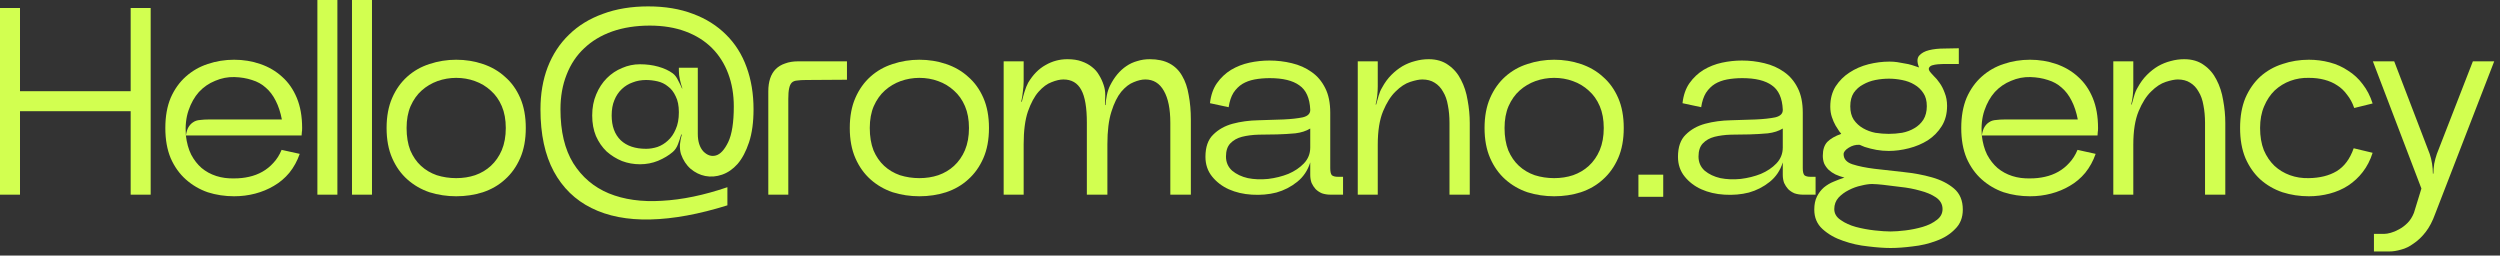
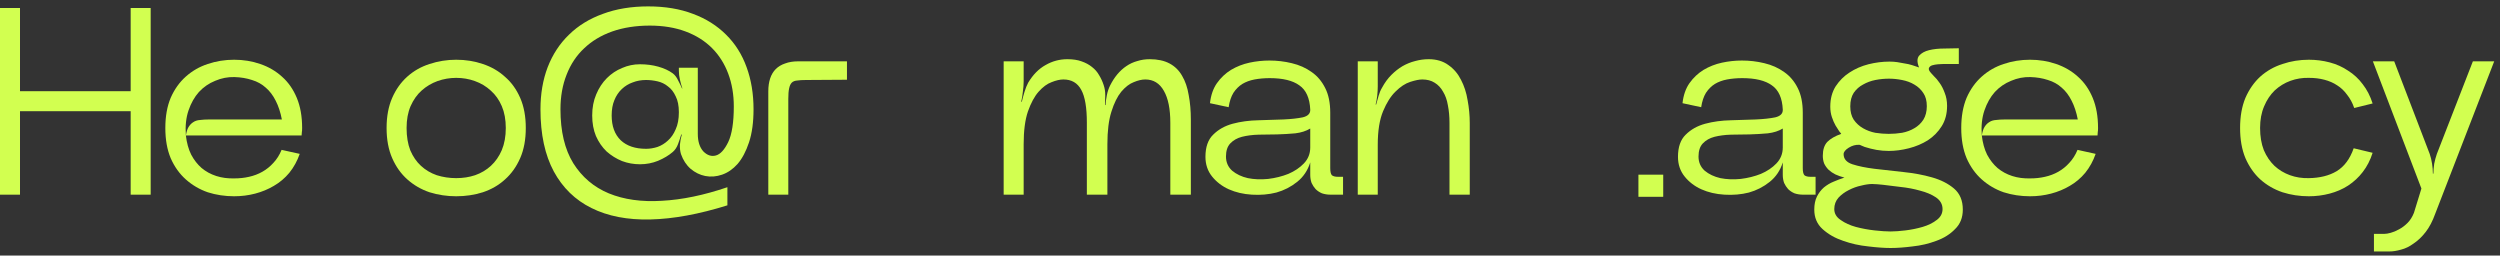
<svg xmlns="http://www.w3.org/2000/svg" fill="none" height="100%" overflow="visible" preserveAspectRatio="none" style="display: block;" viewBox="0 0 225 23" width="100%">
  <rect x="0" y="0" width="225" height="23" fill="#333333" stroke="none" />
  <g id="Hello@romano.agency">
    <path d="M11.76 8.208V0.72H13.56V17.52H11.76V10.008H1.8V17.52H0V0.72H1.8V8.208H11.76Z" fill="#D2FF50" />
    <path d="M27.192 11.52C27.192 11.696 27.184 11.816 27.168 11.88C27.168 11.928 27.16 12.032 27.144 12.192H16.728C16.808 12.864 16.968 13.44 17.208 13.92C17.464 14.4 17.776 14.8 18.144 15.12C18.528 15.44 18.968 15.68 19.464 15.84C19.96 16 20.504 16.072 21.096 16.056C21.56 16.056 22 16.008 22.416 15.912C22.848 15.816 23.248 15.664 23.616 15.456C23.984 15.248 24.312 14.984 24.6 14.664C24.904 14.344 25.152 13.952 25.344 13.488L26.976 13.848C26.752 14.488 26.44 15.056 26.04 15.552C25.64 16.032 25.176 16.424 24.648 16.728C24.136 17.032 23.576 17.264 22.968 17.424C22.36 17.584 21.728 17.664 21.072 17.664C20.24 17.664 19.448 17.544 18.696 17.304C17.96 17.048 17.304 16.664 16.728 16.152C16.152 15.64 15.696 15 15.36 14.232C15.04 13.464 14.88 12.56 14.88 11.52C14.88 10.48 15.04 9.576 15.36 8.808C15.696 8.04 16.152 7.4 16.728 6.888C17.304 6.376 17.96 6 18.696 5.76C19.448 5.504 20.24 5.376 21.072 5.376C21.904 5.376 22.688 5.504 23.424 5.76C24.176 6.016 24.832 6.4 25.392 6.912C25.952 7.408 26.392 8.04 26.712 8.808C27.032 9.576 27.192 10.48 27.192 11.52ZM21.096 6.936C20.504 6.92 19.928 7.032 19.368 7.272C18.808 7.496 18.32 7.832 17.904 8.28C17.504 8.728 17.192 9.28 16.968 9.936C16.744 10.592 16.664 11.344 16.728 12.192C16.792 11.824 16.88 11.56 16.992 11.4C17.104 11.224 17.24 11.088 17.4 10.992C17.56 10.88 17.76 10.816 18 10.8C18.24 10.768 18.512 10.752 18.816 10.752H25.368C25.24 10.096 25.056 9.536 24.816 9.072C24.576 8.592 24.28 8.2 23.928 7.896C23.576 7.576 23.16 7.344 22.68 7.2C22.2 7.04 21.672 6.952 21.096 6.936Z" fill="#D2FF50" />
-     <path d="M28.565 0H30.365V17.52H28.565V0Z" fill="#D2FF50" />
-     <path d="M31.679 0H33.479V17.52H31.679V0Z" fill="#D2FF50" />
    <path d="M47.321 11.52C47.321 12.56 47.153 13.464 46.817 14.232C46.481 15 46.025 15.64 45.449 16.152C44.889 16.664 44.225 17.048 43.457 17.304C42.705 17.544 41.905 17.664 41.057 17.664C40.225 17.664 39.425 17.544 38.657 17.304C37.905 17.048 37.241 16.664 36.665 16.152C36.089 15.64 35.633 15 35.297 14.232C34.961 13.464 34.793 12.56 34.793 11.52C34.793 10.48 34.961 9.576 35.297 8.808C35.633 8.04 36.089 7.4 36.665 6.888C37.241 6.376 37.905 6 38.657 5.76C39.425 5.504 40.225 5.376 41.057 5.376C41.905 5.376 42.705 5.504 43.457 5.76C44.225 6.016 44.889 6.4 45.449 6.912C46.025 7.408 46.481 8.04 46.817 8.808C47.153 9.576 47.321 10.48 47.321 11.52ZM45.521 11.52C45.521 10.768 45.401 10.112 45.161 9.552C44.921 8.992 44.593 8.528 44.177 8.16C43.761 7.776 43.281 7.488 42.737 7.296C42.209 7.104 41.649 7.008 41.057 7.008C40.481 7.008 39.921 7.104 39.377 7.296C38.849 7.488 38.377 7.768 37.961 8.136C37.545 8.504 37.209 8.976 36.953 9.552C36.713 10.112 36.593 10.768 36.593 11.52C36.593 12.288 36.705 12.96 36.929 13.536C37.169 14.096 37.489 14.56 37.889 14.928C38.289 15.296 38.761 15.576 39.305 15.768C39.865 15.944 40.449 16.032 41.057 16.032C41.665 16.032 42.233 15.944 42.761 15.768C43.305 15.576 43.777 15.296 44.177 14.928C44.593 14.544 44.921 14.072 45.161 13.512C45.401 12.936 45.521 12.272 45.521 11.52Z" fill="#D2FF50" />
    <path d="M61.098 6.384V6.096H62.802V12.048C62.802 12.736 62.97 13.264 63.306 13.632C63.658 13.984 64.034 14.104 64.434 13.992C64.834 13.88 65.202 13.48 65.538 12.792C65.874 12.088 66.042 11.016 66.042 9.576C66.042 8.504 65.874 7.52 65.538 6.624C65.202 5.728 64.714 4.96 64.074 4.32C63.434 3.68 62.642 3.184 61.698 2.832C60.754 2.48 59.682 2.304 58.482 2.304C57.234 2.304 56.106 2.48 55.098 2.832C54.106 3.184 53.266 3.688 52.578 4.344C51.89 4.984 51.362 5.776 50.994 6.72C50.626 7.648 50.442 8.688 50.442 9.84C50.442 11.824 50.826 13.44 51.594 14.688C52.378 15.936 53.442 16.84 54.786 17.4C56.146 17.96 57.738 18.184 59.562 18.072C61.386 17.976 63.354 17.568 65.466 16.848V18.48C62.906 19.28 60.594 19.704 58.53 19.752C56.466 19.8 54.698 19.456 53.226 18.72C51.77 18 50.642 16.904 49.842 15.432C49.042 13.944 48.642 12.08 48.642 9.84C48.642 8.448 48.858 7.184 49.29 6.048C49.738 4.896 50.378 3.92 51.21 3.12C52.042 2.304 53.058 1.68 54.258 1.248C55.458 0.8 56.818 0.576 58.338 0.576C59.858 0.576 61.202 0.8 62.37 1.248C63.538 1.68 64.53 2.304 65.346 3.12C66.162 3.92 66.778 4.896 67.194 6.048C67.61 7.184 67.818 8.448 67.818 9.84C67.818 11.008 67.682 12 67.41 12.816C67.138 13.632 66.794 14.28 66.378 14.76C65.962 15.224 65.498 15.544 64.986 15.72C64.474 15.896 63.97 15.936 63.474 15.84C62.994 15.744 62.554 15.528 62.154 15.192C61.77 14.856 61.482 14.416 61.29 13.872C61.21 13.616 61.178 13.328 61.194 13.008C61.226 12.672 61.282 12.376 61.362 12.12L61.314 12.096C61.234 12.368 61.138 12.656 61.026 12.96C60.914 13.264 60.754 13.504 60.546 13.68C60.194 13.984 59.754 14.248 59.226 14.472C58.714 14.68 58.17 14.784 57.594 14.784C57.034 14.784 56.498 14.688 55.986 14.496C55.474 14.288 55.01 14 54.594 13.632C54.194 13.248 53.874 12.784 53.634 12.24C53.41 11.696 53.298 11.08 53.298 10.392C53.298 9.688 53.418 9.056 53.658 8.496C53.898 7.92 54.218 7.432 54.618 7.032C55.018 6.632 55.474 6.328 55.986 6.12C56.498 5.896 57.034 5.784 57.594 5.784C58.186 5.784 58.738 5.856 59.25 6C59.762 6.144 60.194 6.344 60.546 6.6C60.738 6.744 60.898 6.952 61.026 7.224C61.17 7.496 61.29 7.744 61.386 7.968L61.41 7.944C61.33 7.72 61.258 7.464 61.194 7.176C61.13 6.888 61.098 6.624 61.098 6.384ZM58.146 13.392C58.482 13.392 58.826 13.336 59.178 13.224C59.53 13.096 59.842 12.904 60.114 12.648C60.402 12.392 60.634 12.056 60.81 11.64C61.002 11.224 61.098 10.712 61.098 10.104C61.098 9.512 61.002 9.032 60.81 8.664C60.634 8.28 60.402 7.984 60.114 7.776C59.842 7.552 59.53 7.4 59.178 7.32C58.826 7.24 58.482 7.2 58.146 7.2C57.714 7.2 57.314 7.272 56.946 7.416C56.578 7.544 56.25 7.744 55.962 8.016C55.674 8.288 55.45 8.624 55.29 9.024C55.13 9.408 55.05 9.864 55.05 10.392C55.05 11.352 55.322 12.096 55.866 12.624C56.41 13.136 57.17 13.392 58.146 13.392Z" fill="#D2FF50" />
    <path d="M76.227 5.52V7.176L72.555 7.2C72.219 7.2 71.947 7.216 71.739 7.248C71.531 7.264 71.371 7.328 71.259 7.44C71.147 7.552 71.067 7.728 71.019 7.968C70.971 8.192 70.947 8.504 70.947 8.904V17.52H69.147V8.232C69.147 7.784 69.203 7.392 69.315 7.056C69.427 6.72 69.595 6.44 69.819 6.216C70.043 5.992 70.323 5.824 70.659 5.712C70.995 5.584 71.387 5.52 71.835 5.52H76.227Z" fill="#D2FF50" />
-     <path d="M89.008 11.52C89.008 12.56 88.84 13.464 88.504 14.232C88.168 15 87.712 15.64 87.136 16.152C86.576 16.664 85.912 17.048 85.144 17.304C84.392 17.544 83.592 17.664 82.744 17.664C81.912 17.664 81.112 17.544 80.344 17.304C79.592 17.048 78.928 16.664 78.352 16.152C77.776 15.64 77.32 15 76.984 14.232C76.648 13.464 76.48 12.56 76.48 11.52C76.48 10.48 76.648 9.576 76.984 8.808C77.32 8.04 77.776 7.4 78.352 6.888C78.928 6.376 79.592 6 80.344 5.76C81.112 5.504 81.912 5.376 82.744 5.376C83.592 5.376 84.392 5.504 85.144 5.76C85.912 6.016 86.576 6.4 87.136 6.912C87.712 7.408 88.168 8.04 88.504 8.808C88.84 9.576 89.008 10.48 89.008 11.52ZM87.208 11.52C87.208 10.768 87.088 10.112 86.848 9.552C86.608 8.992 86.28 8.528 85.864 8.16C85.448 7.776 84.968 7.488 84.424 7.296C83.896 7.104 83.336 7.008 82.744 7.008C82.168 7.008 81.608 7.104 81.064 7.296C80.536 7.488 80.064 7.768 79.648 8.136C79.232 8.504 78.896 8.976 78.64 9.552C78.4 10.112 78.28 10.768 78.28 11.52C78.28 12.288 78.392 12.96 78.616 13.536C78.856 14.096 79.176 14.56 79.576 14.928C79.976 15.296 80.448 15.576 80.992 15.768C81.552 15.944 82.136 16.032 82.744 16.032C83.352 16.032 83.92 15.944 84.448 15.768C84.992 15.576 85.464 15.296 85.864 14.928C86.28 14.544 86.608 14.072 86.848 13.512C87.088 12.936 87.208 12.272 87.208 11.52Z" fill="#D2FF50" />
    <path d="M99.905 7.704C100.097 7.32 100.313 6.984 100.553 6.696C100.809 6.392 101.081 6.144 101.369 5.952C101.673 5.744 102.001 5.592 102.353 5.496C102.705 5.384 103.081 5.328 103.481 5.328C104.185 5.328 104.777 5.456 105.257 5.712C105.737 5.968 106.113 6.336 106.385 6.816C106.673 7.296 106.873 7.88 106.985 8.568C107.113 9.24 107.177 9.976 107.177 10.776V17.52H105.329V11.04C105.329 9.808 105.137 8.856 104.753 8.184C104.369 7.496 103.809 7.152 103.073 7.152C102.769 7.152 102.425 7.232 102.041 7.392C101.657 7.536 101.281 7.824 100.913 8.256C100.561 8.688 100.265 9.288 100.025 10.056C99.785 10.808 99.665 11.784 99.665 12.984V17.52H97.817V11.04C97.817 9.68 97.649 8.696 97.313 8.088C96.977 7.464 96.441 7.152 95.705 7.152C95.401 7.152 95.049 7.232 94.649 7.392C94.249 7.536 93.857 7.824 93.473 8.256C93.105 8.672 92.785 9.264 92.513 10.032C92.257 10.784 92.129 11.768 92.129 12.984V17.52H90.329V5.52H92.129V7.344C92.129 7.616 92.105 7.92 92.057 8.256C92.025 8.576 91.977 8.872 91.913 9.144L91.961 9.168C92.025 8.896 92.105 8.6 92.201 8.28C92.297 7.96 92.409 7.68 92.537 7.44C92.969 6.72 93.489 6.192 94.097 5.856C94.705 5.504 95.361 5.328 96.065 5.328C96.561 5.328 96.985 5.392 97.337 5.52C97.705 5.648 98.017 5.816 98.273 6.024C98.545 6.232 98.761 6.48 98.921 6.768C99.097 7.056 99.233 7.352 99.329 7.656C99.425 7.928 99.473 8.232 99.473 8.568C99.473 8.888 99.465 9.184 99.449 9.456H99.497C99.513 9.184 99.553 8.888 99.617 8.568C99.681 8.248 99.777 7.96 99.905 7.704Z" fill="#D2FF50" />
    <path d="M114.25 5.448C114.938 5.448 115.61 5.528 116.266 5.688C116.938 5.848 117.53 6.112 118.042 6.48C118.554 6.832 118.962 7.312 119.266 7.92C119.57 8.512 119.722 9.256 119.722 10.152V15.144C119.722 15.448 119.77 15.656 119.866 15.768C119.978 15.864 120.162 15.912 120.418 15.912H120.874V17.52H119.746C119.474 17.52 119.218 17.48 118.978 17.4C118.754 17.304 118.562 17.176 118.402 17.016C118.258 16.856 118.138 16.672 118.042 16.464C117.962 16.24 117.922 16 117.922 15.744V14.616C117.698 15.336 117.306 15.92 116.746 16.368C116.186 16.816 115.562 17.136 114.874 17.328C114.186 17.504 113.45 17.568 112.666 17.52C111.898 17.472 111.21 17.312 110.602 17.04C109.994 16.768 109.49 16.384 109.09 15.888C108.69 15.392 108.49 14.8 108.49 14.112C108.49 13.232 108.722 12.568 109.186 12.12C109.65 11.656 110.234 11.328 110.938 11.136C111.658 10.944 112.426 10.84 113.242 10.824C114.058 10.792 114.81 10.768 115.498 10.752C116.202 10.72 116.786 10.656 117.25 10.56C117.714 10.448 117.938 10.216 117.922 9.864C117.874 8.824 117.546 8.096 116.938 7.68C116.346 7.248 115.458 7.032 114.274 7.032C113.794 7.032 113.338 7.072 112.906 7.152C112.49 7.232 112.122 7.368 111.802 7.56C111.498 7.752 111.234 8.016 111.01 8.352C110.802 8.688 110.658 9.12 110.578 9.648L108.898 9.288C108.978 8.568 109.186 7.968 109.522 7.488C109.874 6.992 110.298 6.592 110.794 6.288C111.306 5.984 111.858 5.768 112.45 5.64C113.042 5.512 113.642 5.448 114.25 5.448ZM110.338 14.088C110.338 14.6 110.522 15.024 110.89 15.36C111.274 15.68 111.746 15.904 112.306 16.032C112.866 16.144 113.474 16.168 114.13 16.104C114.786 16.024 115.394 15.872 115.954 15.648C116.514 15.408 116.978 15.096 117.346 14.712C117.73 14.312 117.922 13.832 117.922 13.272V11.568C117.554 11.792 117.106 11.936 116.578 12C116.05 12.048 115.506 12.08 114.946 12.096C114.386 12.096 113.826 12.104 113.266 12.12C112.722 12.136 112.226 12.2 111.778 12.312C111.346 12.424 110.994 12.624 110.722 12.912C110.466 13.184 110.338 13.576 110.338 14.088Z" fill="#D2FF50" />
    <path d="M124.382 7.896C124.622 7.448 124.902 7.064 125.222 6.744C125.542 6.424 125.878 6.16 126.23 5.952C126.598 5.744 126.974 5.592 127.358 5.496C127.758 5.384 128.166 5.328 128.582 5.328C129.286 5.328 129.878 5.504 130.358 5.856C130.838 6.192 131.214 6.632 131.486 7.176C131.774 7.72 131.974 8.336 132.086 9.024C132.214 9.712 132.278 10.392 132.278 11.064V17.52H130.454V11.064C130.454 10.488 130.406 9.96 130.31 9.48C130.23 9 130.086 8.592 129.878 8.256C129.686 7.904 129.43 7.632 129.11 7.44C128.806 7.248 128.438 7.152 128.006 7.152C127.734 7.152 127.374 7.224 126.926 7.368C126.478 7.512 126.038 7.8 125.606 8.232C125.174 8.648 124.798 9.24 124.478 10.008C124.158 10.776 123.998 11.784 123.998 13.032V17.52H122.198V5.52H123.998V7.8C123.998 8.04 123.982 8.312 123.95 8.616C123.918 8.904 123.87 9.168 123.806 9.408H123.854C123.918 9.168 123.99 8.912 124.07 8.64C124.15 8.352 124.254 8.104 124.382 7.896Z" fill="#D2FF50" />
-     <path d="M146.138 11.52C146.138 12.56 145.97 13.464 145.634 14.232C145.298 15 144.842 15.64 144.266 16.152C143.706 16.664 143.042 17.048 142.274 17.304C141.522 17.544 140.722 17.664 139.874 17.664C139.042 17.664 138.242 17.544 137.474 17.304C136.722 17.048 136.058 16.664 135.482 16.152C134.906 15.64 134.45 15 134.114 14.232C133.778 13.464 133.61 12.56 133.61 11.52C133.61 10.48 133.778 9.576 134.114 8.808C134.45 8.04 134.906 7.4 135.482 6.888C136.058 6.376 136.722 6 137.474 5.76C138.242 5.504 139.042 5.376 139.874 5.376C140.722 5.376 141.522 5.504 142.274 5.76C143.042 6.016 143.706 6.4 144.266 6.912C144.842 7.408 145.298 8.04 145.634 8.808C145.97 9.576 146.138 10.48 146.138 11.52ZM144.338 11.52C144.338 10.768 144.218 10.112 143.978 9.552C143.738 8.992 143.41 8.528 142.994 8.16C142.578 7.776 142.098 7.488 141.554 7.296C141.026 7.104 140.466 7.008 139.874 7.008C139.298 7.008 138.738 7.104 138.194 7.296C137.666 7.488 137.194 7.768 136.778 8.136C136.362 8.504 136.026 8.976 135.77 9.552C135.53 10.112 135.41 10.768 135.41 11.52C135.41 12.288 135.522 12.96 135.746 13.536C135.986 14.096 136.306 14.56 136.706 14.928C137.106 15.296 137.578 15.576 138.122 15.768C138.682 15.944 139.266 16.032 139.874 16.032C140.482 16.032 141.05 15.944 141.578 15.768C142.122 15.576 142.594 15.296 142.994 14.928C143.41 14.544 143.738 14.072 143.978 13.512C144.218 12.936 144.338 12.272 144.338 11.52Z" fill="#D2FF50" />
    <path d="M149.69 17.712H147.458V15.72H149.69V17.712Z" fill="#D2FF50" />
    <path d="M156.778 5.448C157.466 5.448 158.138 5.528 158.794 5.688C159.466 5.848 160.058 6.112 160.57 6.48C161.082 6.832 161.49 7.312 161.794 7.92C162.098 8.512 162.25 9.256 162.25 10.152V15.144C162.25 15.448 162.298 15.656 162.394 15.768C162.506 15.864 162.69 15.912 162.946 15.912H163.402V17.52H162.274C162.002 17.52 161.746 17.48 161.506 17.4C161.282 17.304 161.09 17.176 160.93 17.016C160.786 16.856 160.666 16.672 160.57 16.464C160.49 16.24 160.45 16 160.45 15.744V14.616C160.226 15.336 159.834 15.92 159.274 16.368C158.714 16.816 158.09 17.136 157.402 17.328C156.714 17.504 155.978 17.568 155.194 17.52C154.426 17.472 153.738 17.312 153.13 17.04C152.522 16.768 152.018 16.384 151.618 15.888C151.218 15.392 151.018 14.8 151.018 14.112C151.018 13.232 151.25 12.568 151.714 12.12C152.178 11.656 152.762 11.328 153.466 11.136C154.186 10.944 154.954 10.84 155.77 10.824C156.586 10.792 157.338 10.768 158.026 10.752C158.73 10.72 159.314 10.656 159.778 10.56C160.242 10.448 160.466 10.216 160.45 9.864C160.402 8.824 160.074 8.096 159.466 7.68C158.874 7.248 157.986 7.032 156.802 7.032C156.322 7.032 155.866 7.072 155.434 7.152C155.018 7.232 154.65 7.368 154.33 7.56C154.026 7.752 153.762 8.016 153.538 8.352C153.33 8.688 153.186 9.12 153.106 9.648L151.426 9.288C151.506 8.568 151.714 7.968 152.05 7.488C152.402 6.992 152.826 6.592 153.322 6.288C153.834 5.984 154.386 5.768 154.978 5.64C155.57 5.512 156.17 5.448 156.778 5.448ZM152.866 14.088C152.866 14.6 153.05 15.024 153.418 15.36C153.802 15.68 154.274 15.904 154.834 16.032C155.394 16.144 156.002 16.168 156.658 16.104C157.314 16.024 157.922 15.872 158.482 15.648C159.042 15.408 159.506 15.096 159.874 14.712C160.258 14.312 160.45 13.832 160.45 13.272V11.568C160.082 11.792 159.634 11.936 159.106 12C158.578 12.048 158.034 12.08 157.474 12.096C156.914 12.096 156.354 12.104 155.794 12.12C155.25 12.136 154.754 12.2 154.306 12.312C153.874 12.424 153.522 12.624 153.25 12.912C152.994 13.184 152.866 13.576 152.866 14.088Z" fill="#D2FF50" />
    <path d="M169.981 12.048C170.381 12.048 170.781 12.016 171.181 11.952C171.597 11.872 171.965 11.736 172.285 11.544C172.621 11.352 172.893 11.096 173.101 10.776C173.309 10.44 173.413 10.032 173.413 9.552C173.413 9.072 173.309 8.68 173.101 8.376C172.893 8.056 172.621 7.8 172.285 7.608C171.965 7.416 171.597 7.28 171.181 7.2C170.781 7.12 170.389 7.08 170.005 7.08C169.605 7.08 169.197 7.12 168.781 7.2C168.381 7.28 168.013 7.416 167.677 7.608C167.341 7.784 167.061 8.032 166.837 8.352C166.629 8.672 166.525 9.08 166.525 9.576C166.525 10.056 166.629 10.456 166.837 10.776C167.061 11.096 167.341 11.352 167.677 11.544C168.013 11.736 168.381 11.872 168.781 11.952C169.197 12.016 169.597 12.048 169.981 12.048ZM170.149 20.832C170.517 20.832 170.965 20.8 171.493 20.736C172.021 20.672 172.533 20.568 173.029 20.424C173.525 20.28 173.949 20.072 174.301 19.8C174.653 19.544 174.829 19.216 174.829 18.816C174.829 18.384 174.629 18.032 174.229 17.76C173.845 17.504 173.373 17.304 172.813 17.16C172.253 17 171.661 16.888 171.037 16.824C170.429 16.744 169.909 16.68 169.477 16.632C169.365 16.616 169.197 16.6 168.973 16.584C168.749 16.568 168.589 16.56 168.493 16.56C168.221 16.56 167.893 16.608 167.509 16.704C167.125 16.784 166.749 16.92 166.381 17.112C166.029 17.288 165.725 17.512 165.469 17.784C165.213 18.072 165.085 18.416 165.085 18.816C165.085 19.216 165.277 19.544 165.661 19.8C166.045 20.072 166.501 20.28 167.029 20.424C167.573 20.568 168.133 20.672 168.709 20.736C169.285 20.8 169.765 20.832 170.149 20.832ZM163.285 18.864C163.285 18.4 163.365 18.008 163.525 17.688C163.685 17.368 163.893 17.096 164.149 16.872C164.421 16.648 164.717 16.472 165.037 16.344C165.373 16.2 165.693 16.08 165.997 15.984C165.693 15.904 165.421 15.808 165.181 15.696C164.957 15.584 164.757 15.448 164.581 15.288C164.405 15.112 164.269 14.92 164.173 14.712C164.093 14.504 164.053 14.272 164.053 14.016C164.053 13.472 164.189 13.056 164.461 12.768C164.749 12.48 165.165 12.24 165.709 12.048C165.709 12.032 165.653 11.96 165.541 11.832C165.445 11.688 165.333 11.512 165.205 11.304C165.077 11.08 164.965 10.824 164.869 10.536C164.773 10.248 164.725 9.936 164.725 9.6C164.725 8.896 164.885 8.288 165.205 7.776C165.541 7.264 165.957 6.848 166.453 6.528C166.965 6.192 167.533 5.944 168.157 5.784C168.797 5.624 169.429 5.544 170.053 5.544C170.293 5.544 170.525 5.56 170.749 5.592C170.973 5.624 171.197 5.664 171.421 5.712C171.645 5.744 171.861 5.792 172.069 5.856C172.277 5.92 172.493 5.992 172.717 6.072C172.525 5.608 172.525 5.256 172.717 5.016C172.925 4.776 173.229 4.608 173.629 4.512C174.029 4.416 174.477 4.368 174.973 4.368C175.485 4.352 175.925 4.344 176.293 4.344V5.76H174.901C174.789 5.76 174.629 5.768 174.421 5.784C174.229 5.8 174.053 5.832 173.893 5.88C173.749 5.928 173.653 6.008 173.605 6.12C173.557 6.232 173.621 6.384 173.797 6.576C173.829 6.608 173.917 6.704 174.061 6.864C174.221 7.008 174.389 7.208 174.565 7.464C174.741 7.704 174.893 8 175.021 8.352C175.165 8.704 175.237 9.096 175.237 9.528C175.237 10.232 175.077 10.84 174.757 11.352C174.437 11.864 174.021 12.288 173.509 12.624C172.997 12.944 172.429 13.184 171.805 13.344C171.181 13.504 170.573 13.584 169.981 13.584C169.613 13.584 169.245 13.552 168.877 13.488C168.525 13.424 168.173 13.336 167.821 13.224C167.725 13.192 167.629 13.152 167.533 13.104C167.437 13.056 167.373 13.032 167.341 13.032C167.005 13.016 166.685 13.104 166.381 13.296C166.077 13.488 165.925 13.68 165.925 13.872C165.925 14.304 166.189 14.608 166.717 14.784C167.261 14.96 167.925 15.096 168.709 15.192C169.493 15.288 170.349 15.384 171.277 15.48C172.221 15.576 173.085 15.736 173.869 15.96C174.669 16.184 175.333 16.52 175.861 16.968C176.389 17.416 176.653 18.048 176.653 18.864C176.653 19.584 176.421 20.168 175.957 20.616C175.509 21.08 174.949 21.432 174.277 21.672C173.605 21.928 172.893 22.096 172.141 22.176C171.405 22.272 170.741 22.32 170.149 22.32C169.589 22.32 168.917 22.272 168.133 22.176C167.349 22.096 166.597 21.928 165.877 21.672C165.157 21.432 164.541 21.08 164.029 20.616C163.533 20.168 163.285 19.584 163.285 18.864Z" fill="#D2FF50" />
    <path d="M188.824 11.52C188.824 11.696 188.816 11.816 188.8 11.88C188.8 11.928 188.793 12.032 188.777 12.192H178.361C178.441 12.864 178.6 13.44 178.84 13.92C179.096 14.4 179.409 14.8 179.777 15.12C180.161 15.44 180.6 15.68 181.096 15.84C181.592 16 182.137 16.072 182.729 16.056C183.193 16.056 183.632 16.008 184.048 15.912C184.48 15.816 184.881 15.664 185.249 15.456C185.617 15.248 185.944 14.984 186.232 14.664C186.536 14.344 186.785 13.952 186.977 13.488L188.609 13.848C188.385 14.488 188.073 15.056 187.673 15.552C187.273 16.032 186.809 16.424 186.281 16.728C185.769 17.032 185.208 17.264 184.6 17.424C183.992 17.584 183.36 17.664 182.704 17.664C181.872 17.664 181.08 17.544 180.328 17.304C179.592 17.048 178.937 16.664 178.361 16.152C177.785 15.64 177.328 15 176.992 14.232C176.672 13.464 176.512 12.56 176.512 11.52C176.512 10.48 176.672 9.576 176.992 8.808C177.328 8.04 177.785 7.4 178.361 6.888C178.937 6.376 179.592 6 180.328 5.76C181.08 5.504 181.872 5.376 182.704 5.376C183.536 5.376 184.321 5.504 185.057 5.76C185.809 6.016 186.464 6.4 187.024 6.912C187.584 7.408 188.024 8.04 188.344 8.808C188.664 9.576 188.824 10.48 188.824 11.52ZM182.729 6.936C182.137 6.92 181.561 7.032 181.001 7.272C180.441 7.496 179.952 7.832 179.536 8.28C179.136 8.728 178.824 9.28 178.6 9.936C178.376 10.592 178.297 11.344 178.361 12.192C178.425 11.824 178.512 11.56 178.624 11.4C178.736 11.224 178.873 11.088 179.033 10.992C179.193 10.88 179.392 10.816 179.632 10.8C179.872 10.768 180.145 10.752 180.449 10.752H187.001C186.873 10.096 186.689 9.536 186.449 9.072C186.209 8.592 185.913 8.2 185.561 7.896C185.209 7.576 184.793 7.344 184.312 7.2C183.832 7.04 183.305 6.952 182.729 6.936Z" fill="#D2FF50" />
-     <path d="M192.381 7.896C192.621 7.448 192.901 7.064 193.221 6.744C193.541 6.424 193.877 6.16 194.229 5.952C194.597 5.744 194.973 5.592 195.357 5.496C195.757 5.384 196.165 5.328 196.581 5.328C197.285 5.328 197.877 5.504 198.357 5.856C198.837 6.192 199.213 6.632 199.485 7.176C199.773 7.72 199.973 8.336 200.085 9.024C200.213 9.712 200.277 10.392 200.277 11.064V17.52H198.453V11.064C198.453 10.488 198.405 9.96 198.309 9.48C198.229 9 198.085 8.592 197.877 8.256C197.685 7.904 197.429 7.632 197.109 7.44C196.805 7.248 196.437 7.152 196.005 7.152C195.733 7.152 195.373 7.224 194.925 7.368C194.477 7.512 194.037 7.8 193.605 8.232C193.173 8.648 192.797 9.24 192.477 10.008C192.157 10.776 191.997 11.784 191.997 13.032V17.52H190.197V5.52H191.997V7.8C191.997 8.04 191.981 8.312 191.949 8.616C191.917 8.904 191.869 9.168 191.805 9.408H191.853C191.917 9.168 191.989 8.912 192.069 8.64C192.149 8.352 192.253 8.104 192.381 7.896Z" fill="#D2FF50" />
    <path d="M201.608 11.52C201.608 10.48 201.768 9.576 202.088 8.808C202.424 8.04 202.872 7.4 203.432 6.888C204.008 6.376 204.672 6 205.424 5.76C206.176 5.504 206.968 5.376 207.8 5.376C208.44 5.376 209.064 5.456 209.672 5.616C210.28 5.776 210.832 6.024 211.328 6.36C211.84 6.68 212.28 7.088 212.648 7.584C213.032 8.08 213.328 8.656 213.536 9.312L211.88 9.72C211.72 9.256 211.504 8.856 211.232 8.52C210.976 8.168 210.68 7.888 210.344 7.68C210.008 7.456 209.624 7.288 209.192 7.176C208.776 7.064 208.312 7.008 207.8 7.008C207.224 6.992 206.672 7.08 206.144 7.272C205.616 7.464 205.144 7.752 204.728 8.136C204.328 8.52 204.008 9 203.768 9.576C203.528 10.136 203.408 10.784 203.408 11.52C203.408 12.272 203.52 12.936 203.744 13.512C203.984 14.072 204.304 14.544 204.704 14.928C205.104 15.296 205.568 15.576 206.096 15.768C206.624 15.96 207.192 16.048 207.8 16.032C208.792 16.016 209.624 15.808 210.296 15.408C210.984 14.992 211.496 14.304 211.832 13.344L213.536 13.752C213.328 14.408 213.032 14.984 212.648 15.48C212.28 15.96 211.84 16.368 211.328 16.704C210.832 17.024 210.28 17.264 209.672 17.424C209.064 17.584 208.44 17.664 207.8 17.664C206.968 17.664 206.176 17.544 205.424 17.304C204.672 17.048 204.008 16.664 203.432 16.152C202.872 15.64 202.424 15 202.088 14.232C201.768 13.464 201.608 12.56 201.608 11.52Z" fill="#D2FF50" />
    <path d="M219.319 13.848L222.559 5.52H224.479L219.175 19.224C218.935 19.896 218.647 20.448 218.311 20.88C217.975 21.312 217.615 21.656 217.231 21.912C216.863 22.184 216.487 22.368 216.103 22.464C215.719 22.576 215.367 22.632 215.047 22.632H213.655V21.048H214.591C214.751 21.048 214.943 21.016 215.167 20.952C215.407 20.888 215.655 20.784 215.911 20.64C216.183 20.496 216.439 20.304 216.679 20.064C216.919 19.824 217.111 19.52 217.255 19.152L217.927 16.968L213.559 5.52H215.479L218.671 13.848C218.767 14.12 218.839 14.416 218.887 14.736C218.935 15.056 218.959 15.352 218.959 15.624H219.007C219.007 15.352 219.031 15.056 219.079 14.736C219.143 14.416 219.223 14.12 219.319 13.848Z" fill="#D2FF50" />
  </g>
</svg>